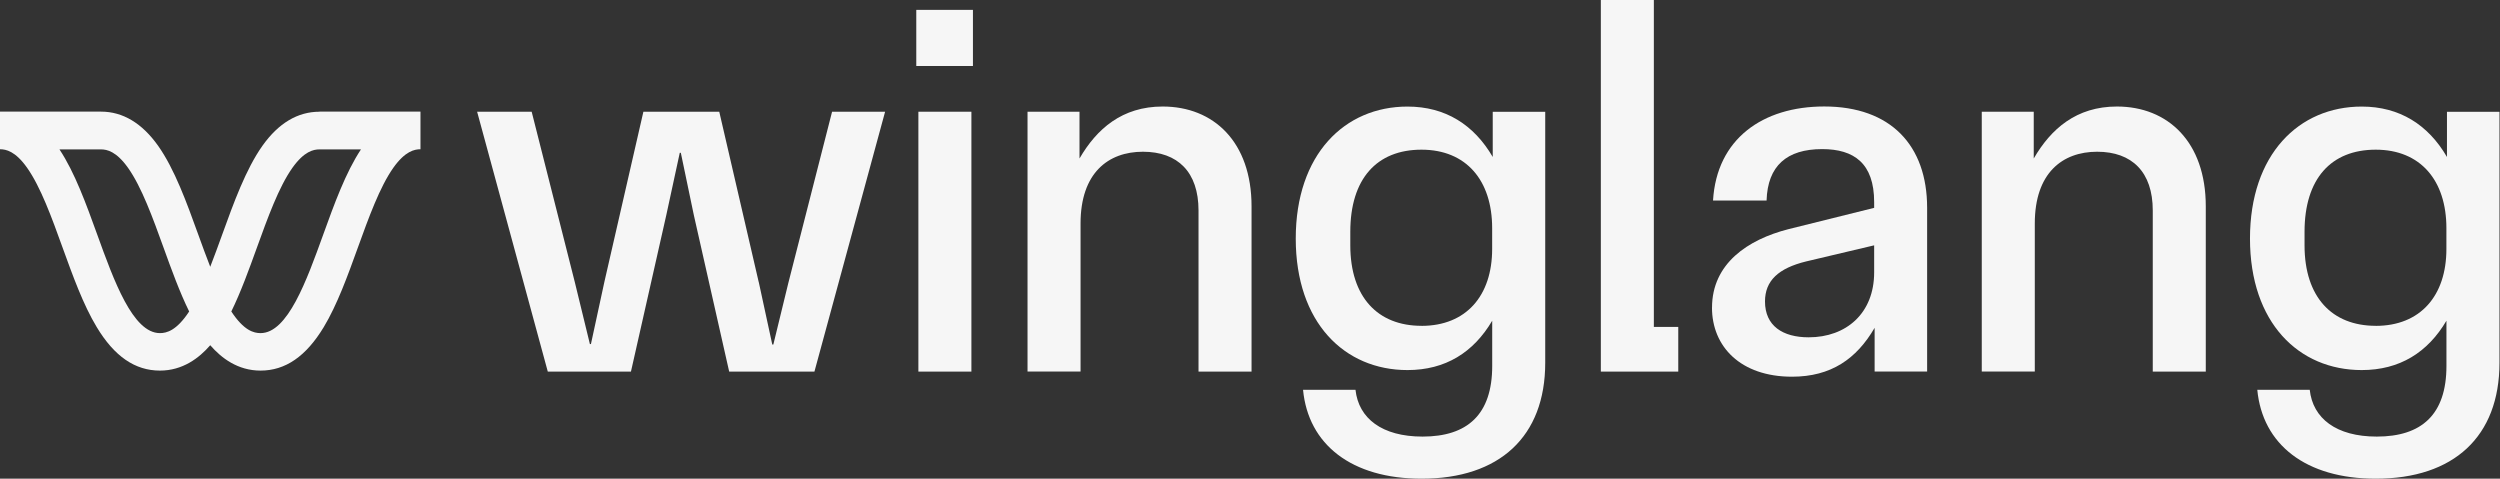
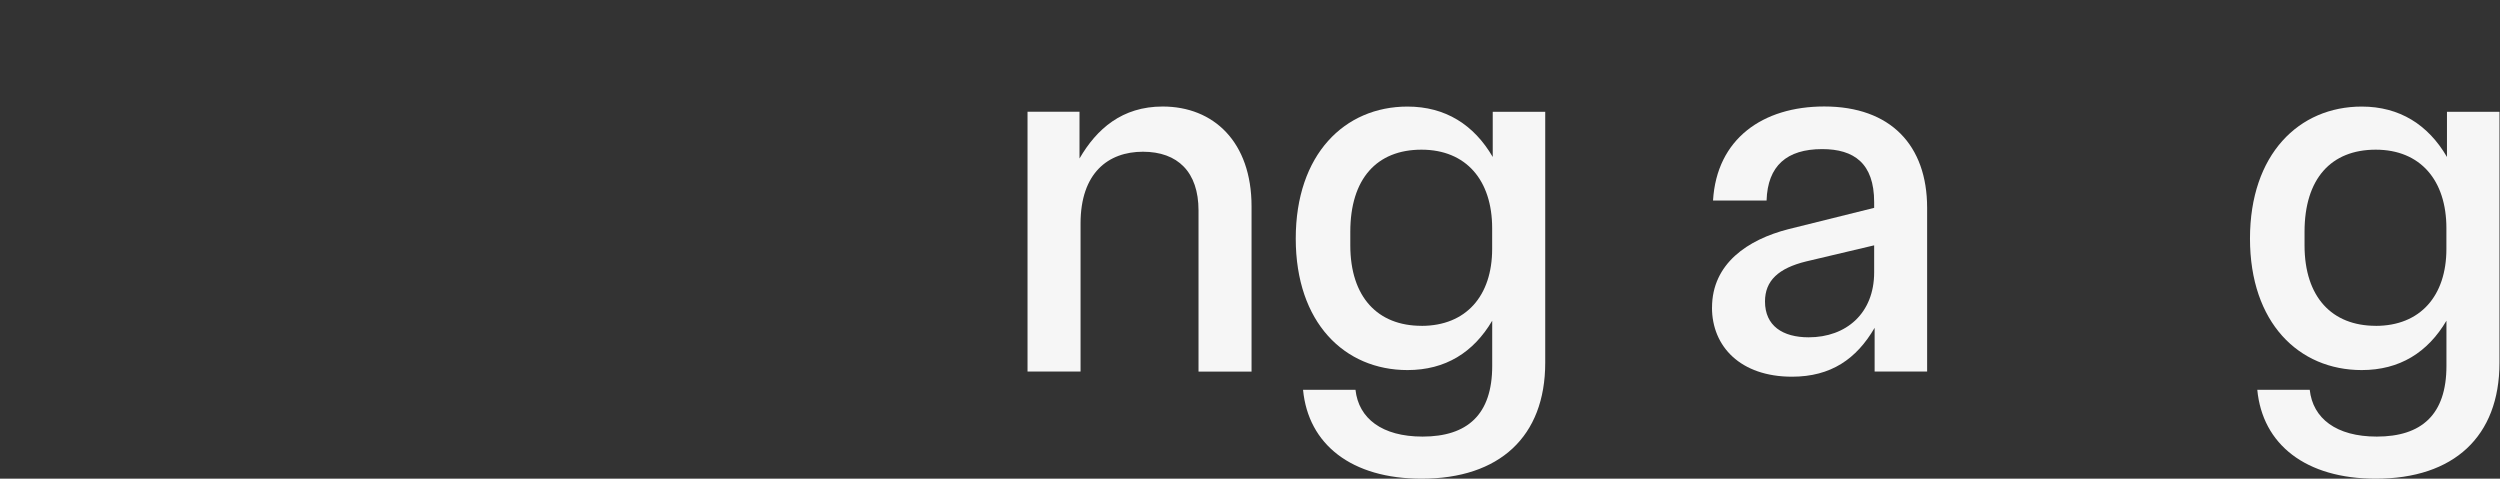
<svg xmlns="http://www.w3.org/2000/svg" width="1807" height="346" viewBox="0 0 1807 346" fill="none">
  <rect x="0" y="0" width="1807" height="346" fill="#333333" stroke="none" />
-   <path d="M548.451 203.967L558.205 249.048H558.963L569.854 204.346L601.425 80.753H639.75L588.672 268.59H527.048L501.509 155.509L492.1 110.428H491.342L481.588 155.509L456.049 268.59H395.941L344.863 80.753H384.291L415.483 203.967L426.374 248.669H427.132L436.886 203.588L465.044 80.753H519.879L548.417 203.967H548.451Z" fill="#F6F6F6" />
-   <path d="M662.291 47.7V7.134H703.236V47.7H662.291ZM663.807 268.59H702.133V80.753H663.807V268.59Z" fill="#F6F6F6" />
  <path d="M742.699 80.753H780.267V114.564C792.674 93.16 811.079 76.996 840.375 76.996C877.184 76.996 904.618 102.535 904.618 149.133V268.59H866.293V152.131C866.293 124.317 851.266 109.67 826.106 109.67C800.946 109.67 781.025 125.076 781.025 161.506V268.556H742.699V80.753Z" fill="#F6F6F6" />
  <path d="M941.807 281.756H979.753C981.994 302.435 998.916 315.567 1028.21 315.567C1060.51 315.567 1078.57 299.782 1078.57 264.489V231.815C1065.06 254.735 1044.76 267.487 1017.32 267.487C971.861 267.487 936.568 233.297 936.568 172.431C936.568 111.565 971.895 77.031 1017.32 77.031C1044.76 77.031 1065.4 90.196 1078.95 113.461V80.787H1116.89V262.214C1116.89 315.567 1083.84 346 1027.49 346C976.789 346 945.598 321.219 941.841 281.756H941.807ZM1027.45 235.538C1059.75 235.538 1078.53 213.755 1078.53 179.945V164.918C1078.53 130.349 1059.75 108.187 1027.45 108.187C995.159 108.187 975.997 129.211 975.997 167.537V177.291C975.997 214.858 995.918 235.503 1027.45 235.503V235.538Z" fill="#F6F6F6" />
-   <path d="M1157.08 0H1195.4V236.296H1213.05V268.59H1157.08V0Z" fill="#F6F6F6" />
  <path d="M1237.45 222.372C1237.45 190.457 1263.37 173.155 1292.67 165.642L1354.64 150.236V146.1C1354.64 117.941 1339.99 107.774 1317.07 107.774C1291.53 107.774 1277.64 119.802 1276.88 144.962H1238.18C1240.8 100.26 1274.23 76.962 1318.55 76.962C1366.63 76.962 1392.93 105.12 1392.93 150.201V268.521H1354.98V236.951C1341.85 259.491 1323.41 272.278 1295.25 272.278C1258.06 272.278 1237.42 250.496 1237.42 222.303L1237.45 222.372ZM1307.31 243.81C1334.37 243.81 1354.64 226.542 1354.64 196.868V177.326L1305.42 188.975C1285.5 193.869 1275.74 202.865 1275.74 217.892C1275.74 235.538 1288.53 243.81 1307.31 243.81Z" fill="#F6F6F6" />
-   <path d="M1432.42 80.753H1469.99V114.564C1482.4 93.16 1500.8 76.996 1530.1 76.996C1566.91 76.996 1594.34 102.535 1594.34 149.133V268.59H1556.02V152.131C1556.02 124.317 1540.99 109.67 1515.83 109.67C1490.67 109.67 1470.75 125.076 1470.75 161.506V268.556H1432.42V80.753Z" fill="#F6F6F6" />
  <path d="M1631.53 281.756H1669.48C1671.72 302.435 1688.64 315.567 1717.94 315.567C1750.23 315.567 1768.29 299.782 1768.29 264.489V231.815C1754.78 254.735 1734.48 267.487 1707.05 267.487C1661.59 267.487 1626.29 233.297 1626.29 172.431C1626.29 111.565 1661.62 77.031 1707.05 77.031C1734.48 77.031 1755.13 90.196 1768.67 113.461V80.787H1806.62V262.214C1806.62 315.567 1773.56 346 1717.21 346C1666.51 346 1635.32 321.219 1631.57 281.756H1631.53ZM1717.18 235.538C1749.47 235.538 1768.26 213.755 1768.26 179.945V164.918C1768.26 130.349 1749.47 108.187 1717.18 108.187C1684.88 108.187 1665.72 129.211 1665.72 167.537V177.291C1665.72 214.858 1685.64 235.503 1717.18 235.503V235.538Z" fill="#F6F6F6" />
-   <path d="M230.919 80.753C215.169 80.753 201.279 89.025 189.664 105.396C177.705 122.318 168.985 146.375 160.575 169.64C157.749 177.429 154.923 185.287 151.959 192.835C148.995 185.253 146.134 177.394 143.308 169.571C134.898 146.306 126.213 122.249 114.253 105.327C102.639 88.99 88.749 80.684 72.998 80.684H0V107.877C4.343 107.877 11.098 109.256 19.576 121.25C29.399 135.14 37.464 157.404 45.253 179.014C52.594 199.28 60.142 220.27 69.896 236.399C82.648 257.596 97.606 267.867 115.598 267.867C132.003 267.867 143.894 258.837 151.959 249.531C160.024 258.837 171.914 267.867 188.32 267.867C206.311 267.867 221.235 257.561 234.021 236.399C243.741 220.27 251.323 199.28 258.664 178.945C266.453 157.404 274.484 135.14 284.307 121.25C292.82 109.256 299.575 107.877 303.918 107.877V80.65H230.919V80.753ZM115.598 240.777C96.021 240.777 82.373 203.002 70.31 169.64C62.314 147.547 54.077 124.697 42.979 107.981H72.964C77.306 107.981 84.062 109.359 92.575 121.353C102.397 135.243 110.462 157.508 118.251 179.083C123.938 194.868 129.832 211.102 136.725 225.129C127.626 239.019 120.423 240.777 115.598 240.777ZM233.573 169.709C221.545 203.037 207.896 240.777 188.32 240.777C183.495 240.777 176.291 239.019 167.193 225.129C174.086 211.102 179.945 194.868 185.666 179.049C193.455 157.508 201.486 135.243 211.308 121.353C219.821 109.359 226.577 107.981 230.919 107.981H260.904C249.841 124.697 241.569 147.547 233.573 169.709Z" fill="#F6F6F6" />
</svg>